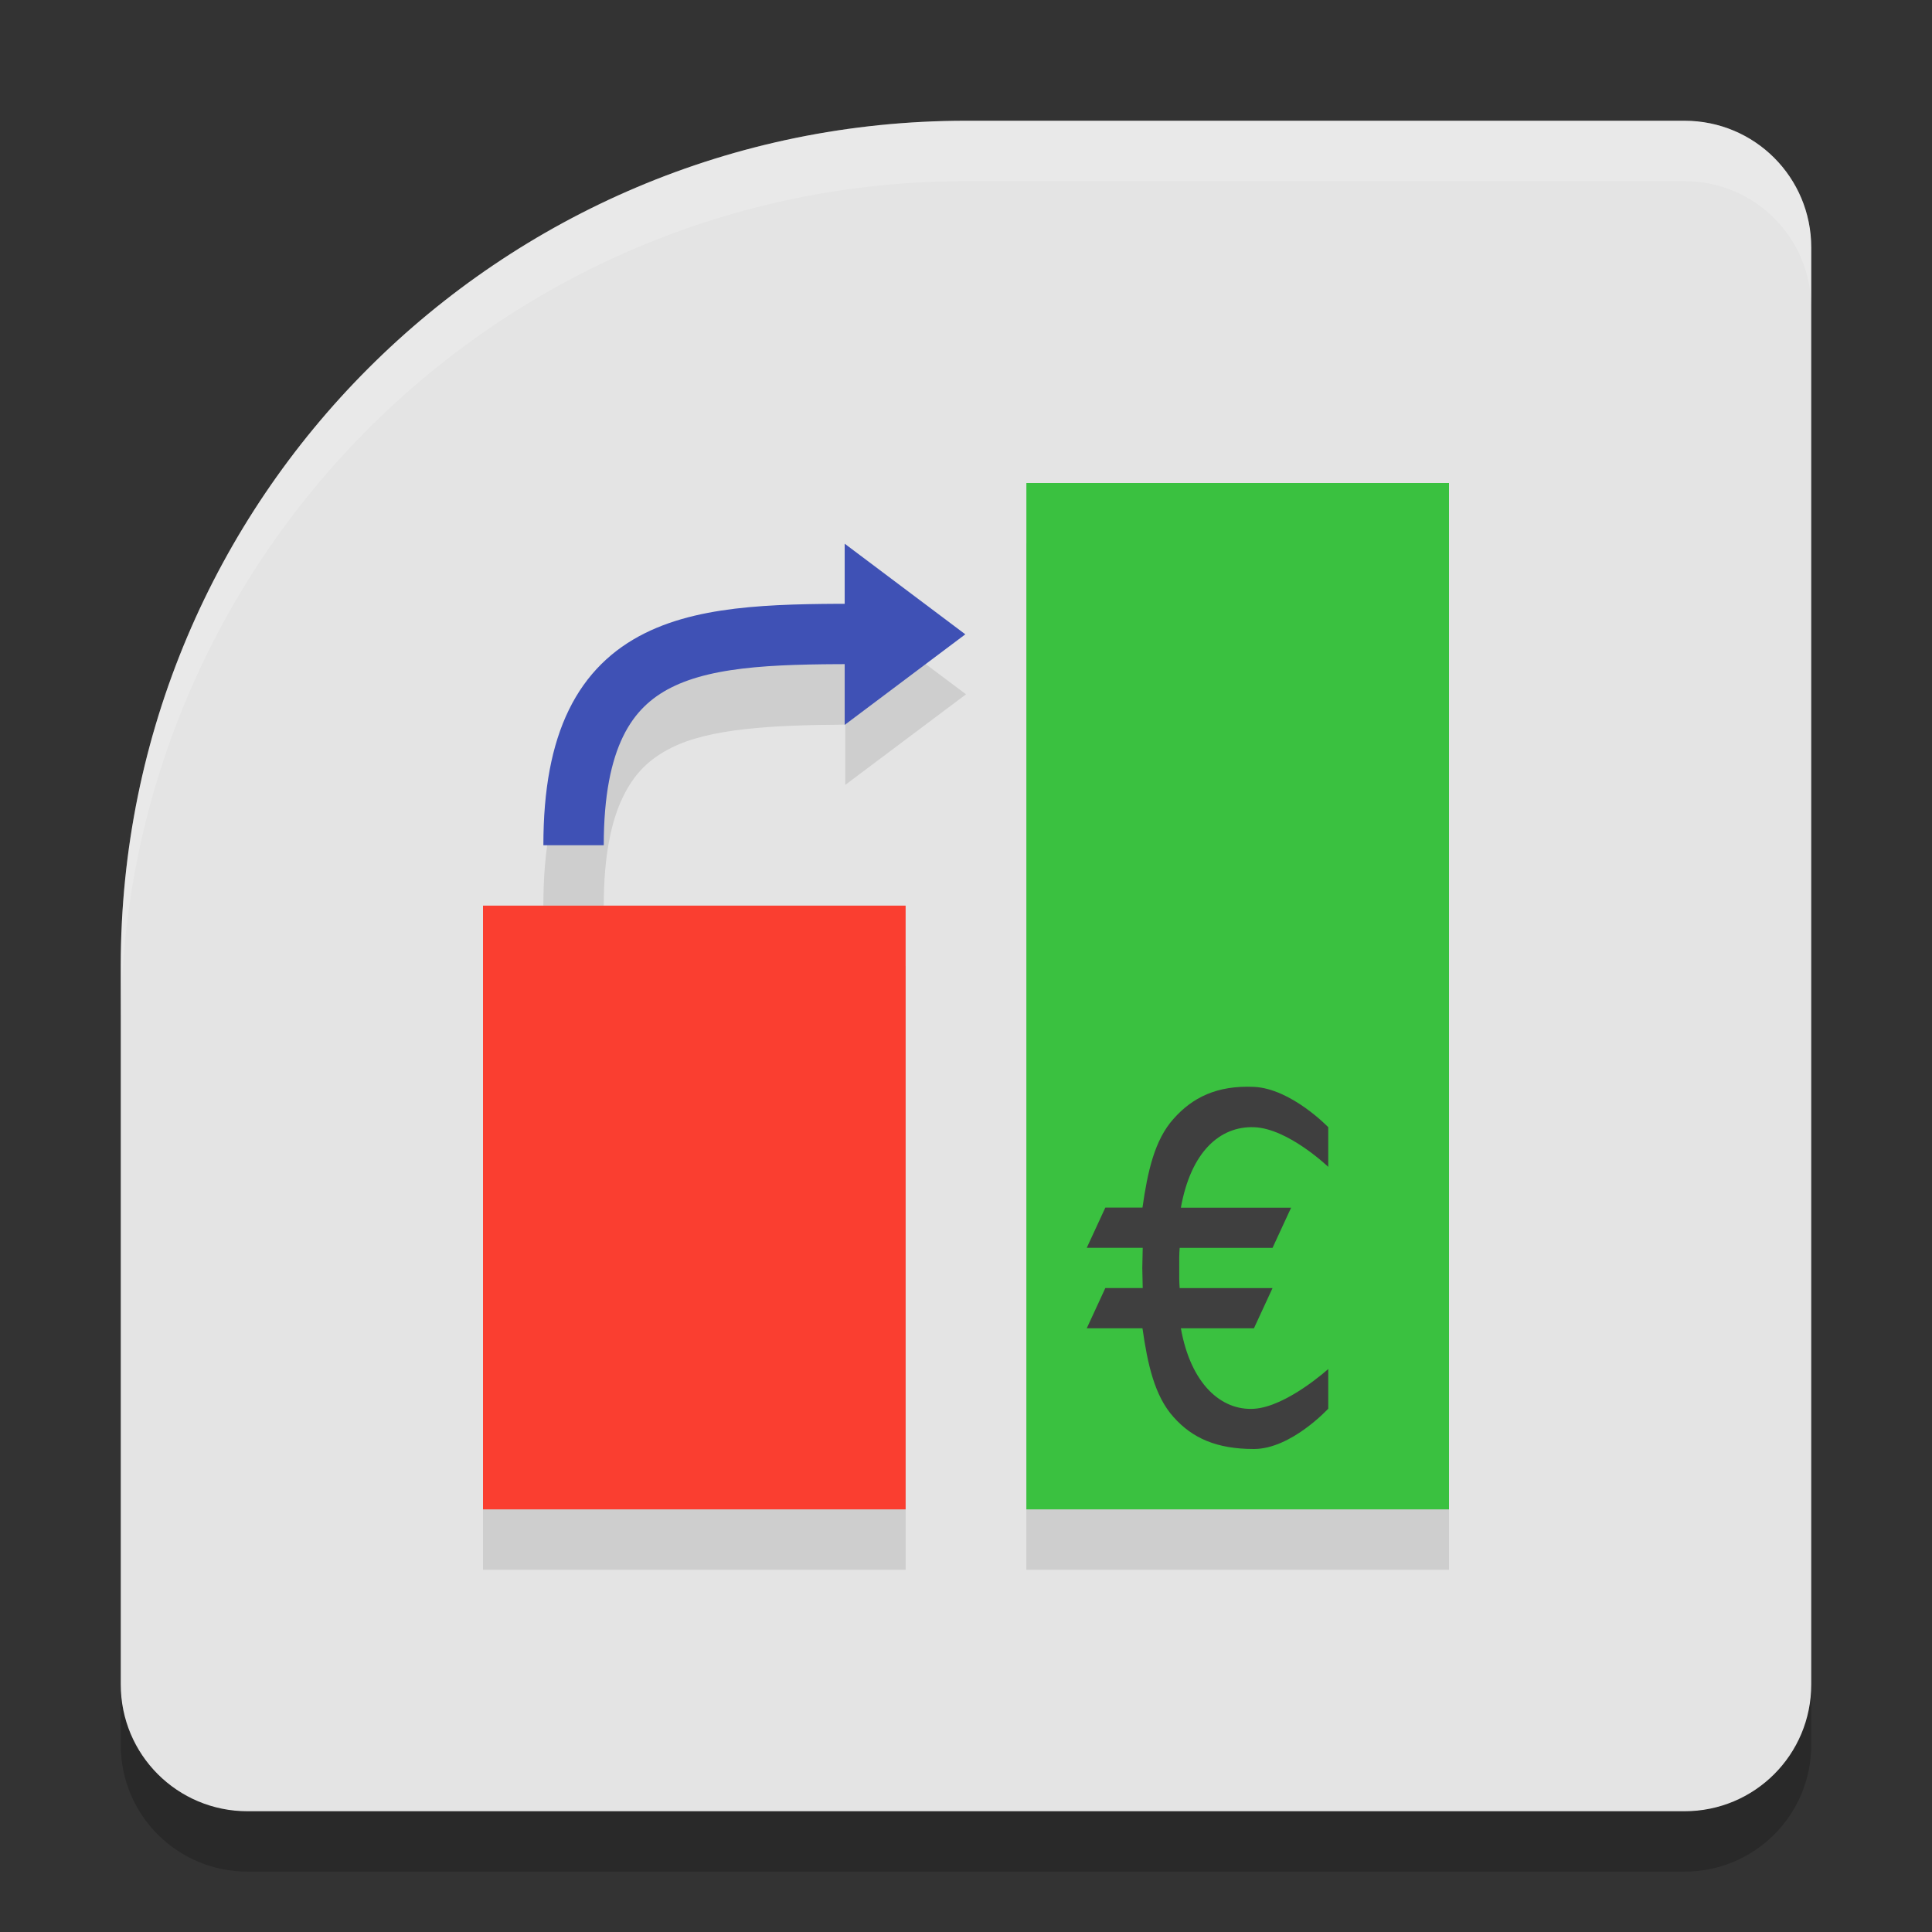
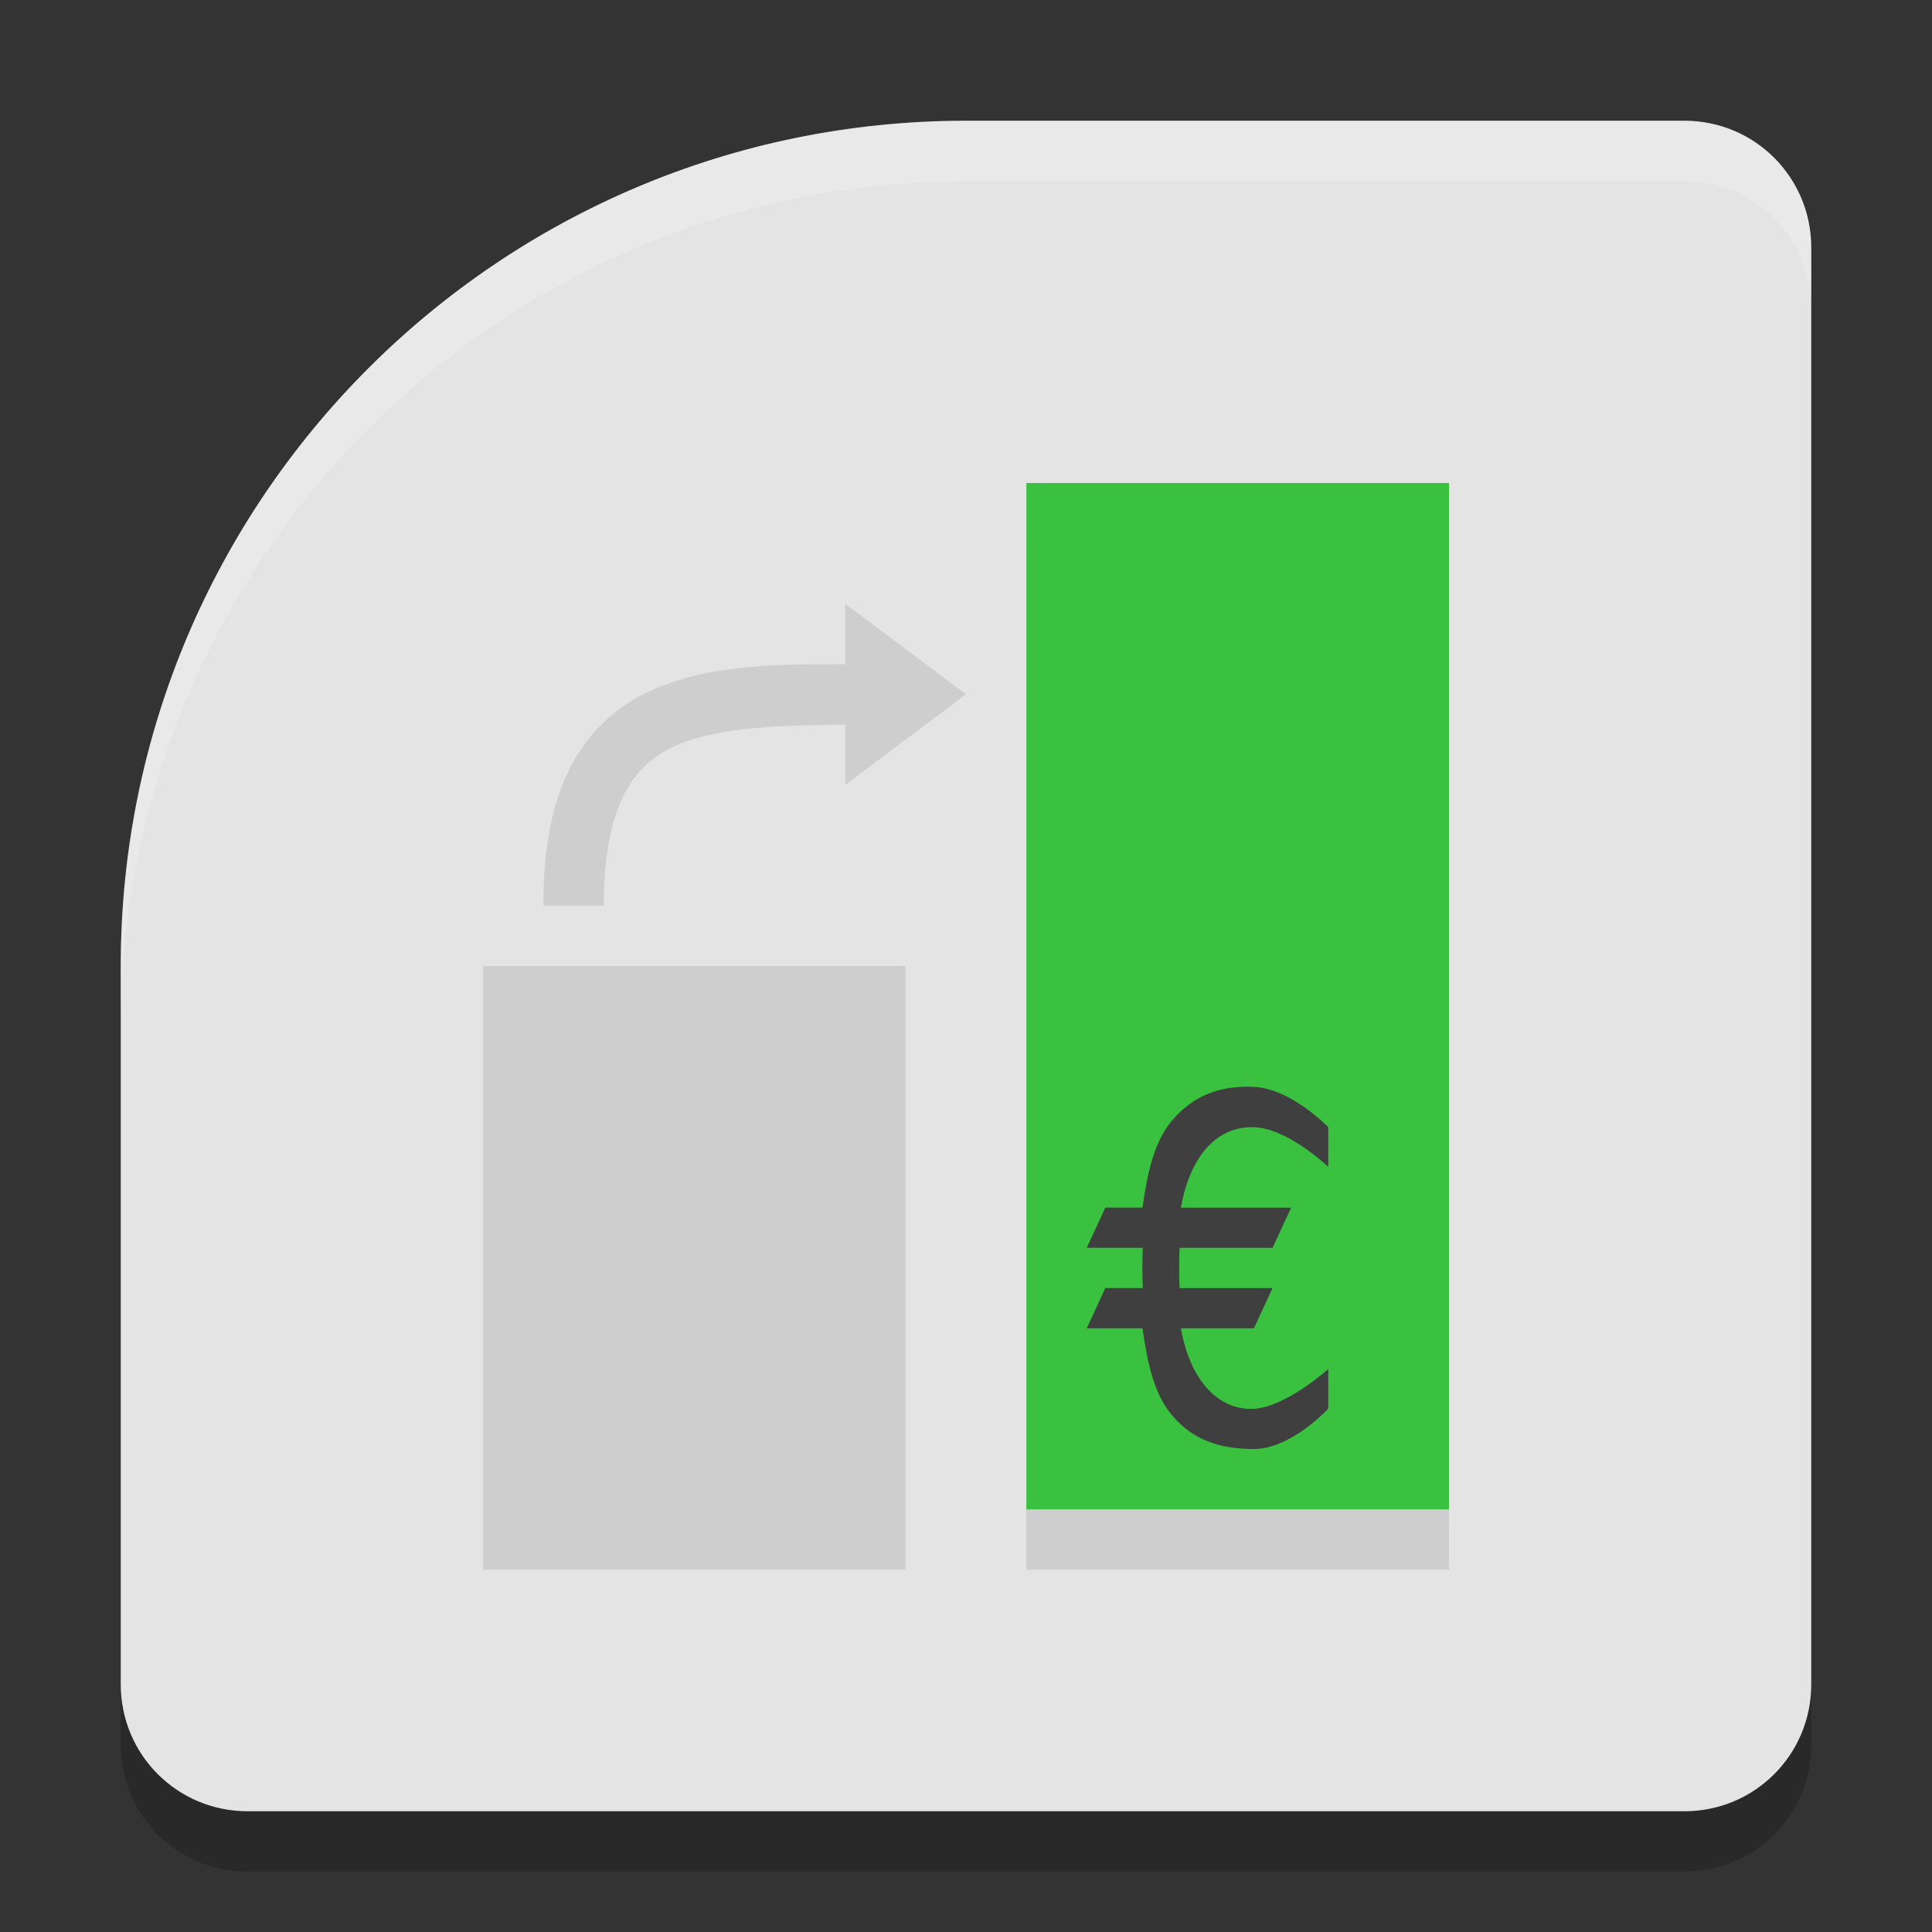
<svg xmlns="http://www.w3.org/2000/svg" width="32" height="32" version="1.1">
  <rect width="100%" height="100%" fill="#333333" stroke="none" />
  <path style="opacity:0.2" d="M 16,3 C 8.268,3 2,9.268 2,17 V 28.9 C 2,30.063 2.937,31 4.1,31 H 27.9 C 29.063,31 30,30.063 30,28.9 V 5.1 C 30,3.937 29.063,3 27.9,3 Z" />
  <path style="fill:#e4e4e4" d="M 16,2 C 8.268,2 2,8.268 2,16 V 27.9 C 2,29.063 2.937,30 4.1,30 H 27.9 C 29.063,30 30,29.063 30,27.9 V 4.1 C 30,2.937 29.063,2 27.9,2 Z" />
  <path style="opacity:0.1" d="m 17,9 v 17 h 7 V 9 Z m -3,1 v 1 c -1.244,-4.68e-4 -2.383,0.019 -3.324,0.49 -0.521,0.26 -0.968,0.682 -1.254,1.268 C 9.136,13.343 9,14.075 9,15 h 1 c 0,-0.825 0.125,-1.406 0.32,-1.805 0.195,-0.399 0.449,-0.634 0.803,-0.811 C 11.762,12.065 12.779,12.01 14,12.002 V 13 l 2,-1.5 z m -6,6 v 10 h 7 V 16 Z" />
  <rect style="fill:#3ac140" width="7" height="17" x="17" y="8" />
-   <rect style="fill:#fa3e30" width="7" height="10" x="8" y="15" />
-   <path style="fill:none;stroke:#3f51b5" d="m 9.5,14 c 0,-3.5 2.1,-3.5 4.9,-3.5" />
-   <path style="fill:#3f51b5" transform="matrix(0.602,0,0,0.783,1.596,-1.757)" d="M 23.908,15.662 20.589,17.578 V 13.745 Z" />
  <path style="fill:#3f3f3f" d="m 20.769,18.002 c -0.615,-0.027 -1.02,0.177 -1.333,0.531 -0.313,0.349 -0.428,0.872 -0.513,1.468 H 18.308 L 18,20.668 h 0.927 c -0.001,0.1 -0.005,0.216 -0.007,0.333 0.002,0.117 0.006,0.233 0.007,0.333 H 18.308 L 18,22.001 h 0.923 c 0.085,0.596 0.2,1.119 0.513,1.468 C 19.75,23.823 20.154,24 20.769,24 21.385,24 22,23.332 22,23.332 v -0.657 c 0,0 -0.691,0.626 -1.231,0.659 -0.539,0.033 -1.045,-0.407 -1.21,-1.333 h 1.21 l 0.308,-0.666 h -1.538 c -0.008,-0.095 -0.009,-0.214 -0.007,-0.333 -0.002,-0.119 -0.001,-0.238 0.007,-0.333 h 1.538 l 0.308,-0.666 h -1.826 c 0.166,-0.926 0.647,-1.352 1.21,-1.333 C 21.333,18.688 22,19.327 22,19.327 v -0.657 c 0,0 -0.615,-0.64 -1.231,-0.668 z" />
  <path style="fill:#ffffff;opacity:0.2" d="M 16 2 C 8.268 2 2 8.268 2 16 L 2 17 C 2 9.268 8.268 3 16 3 L 27.9 3 C 29.064 3 30 3.936 30 5.1 L 30 4.1 C 30 2.936 29.064 2 27.9 2 L 16 2 z" />
</svg>